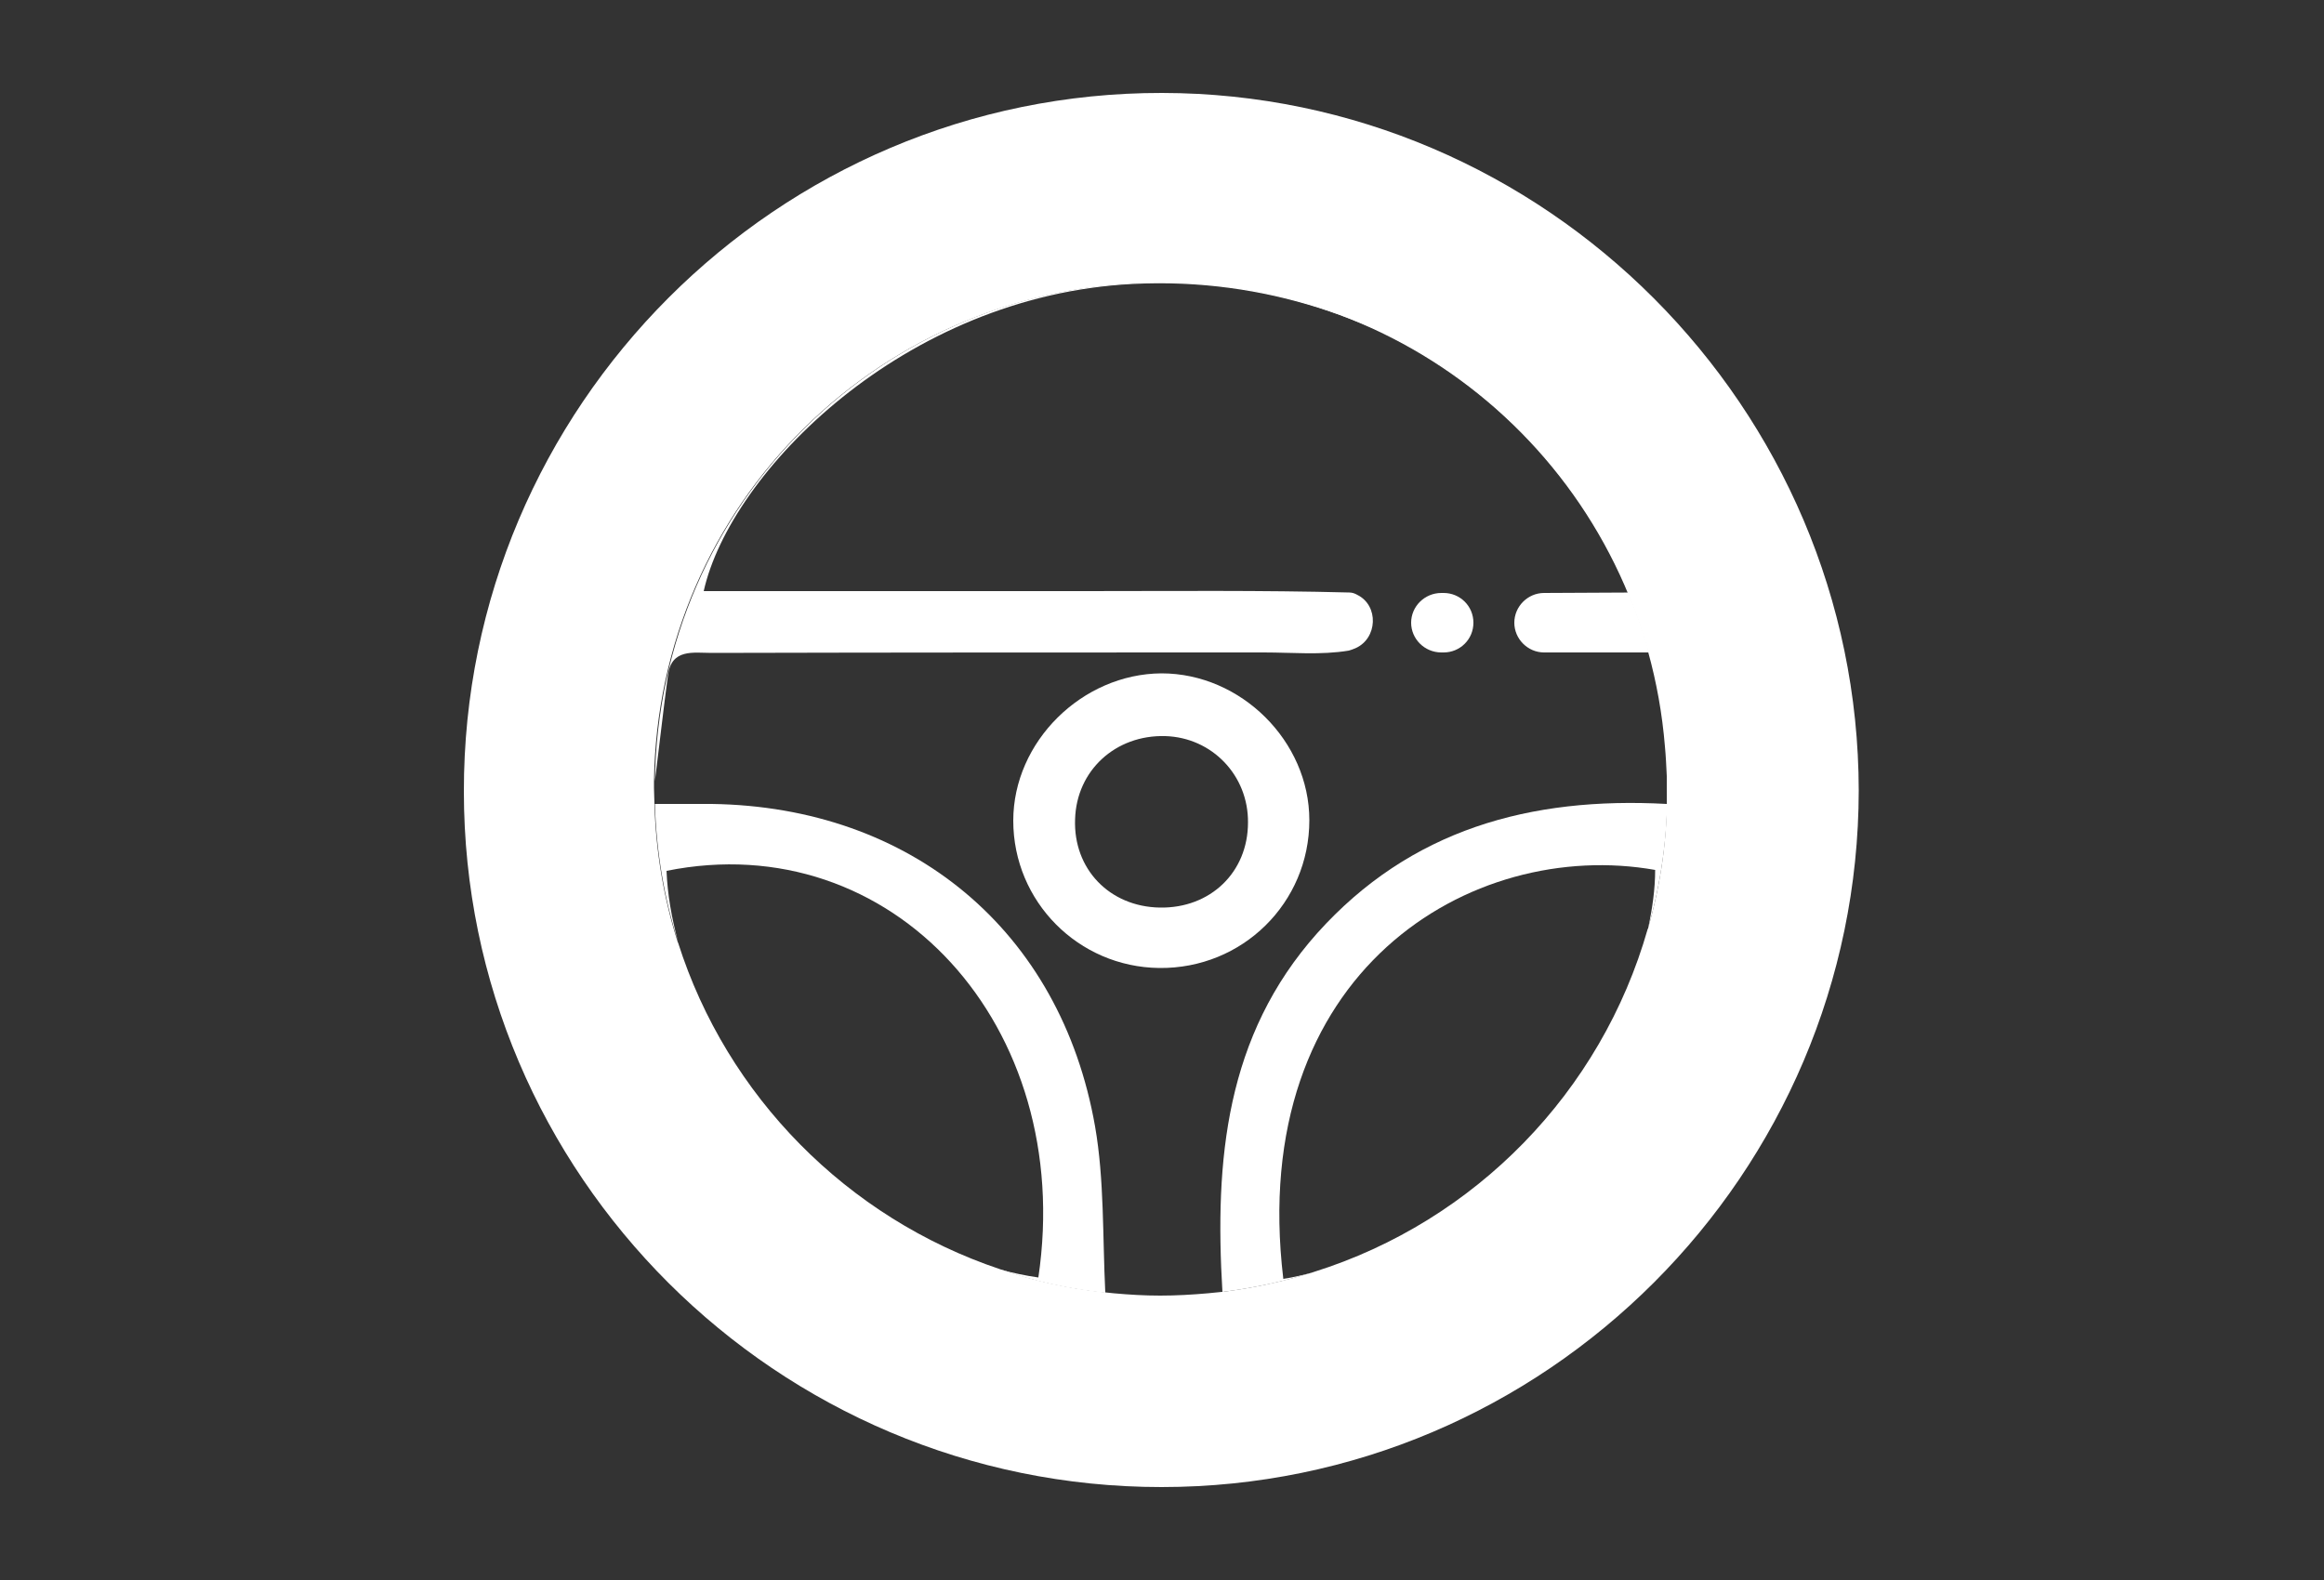
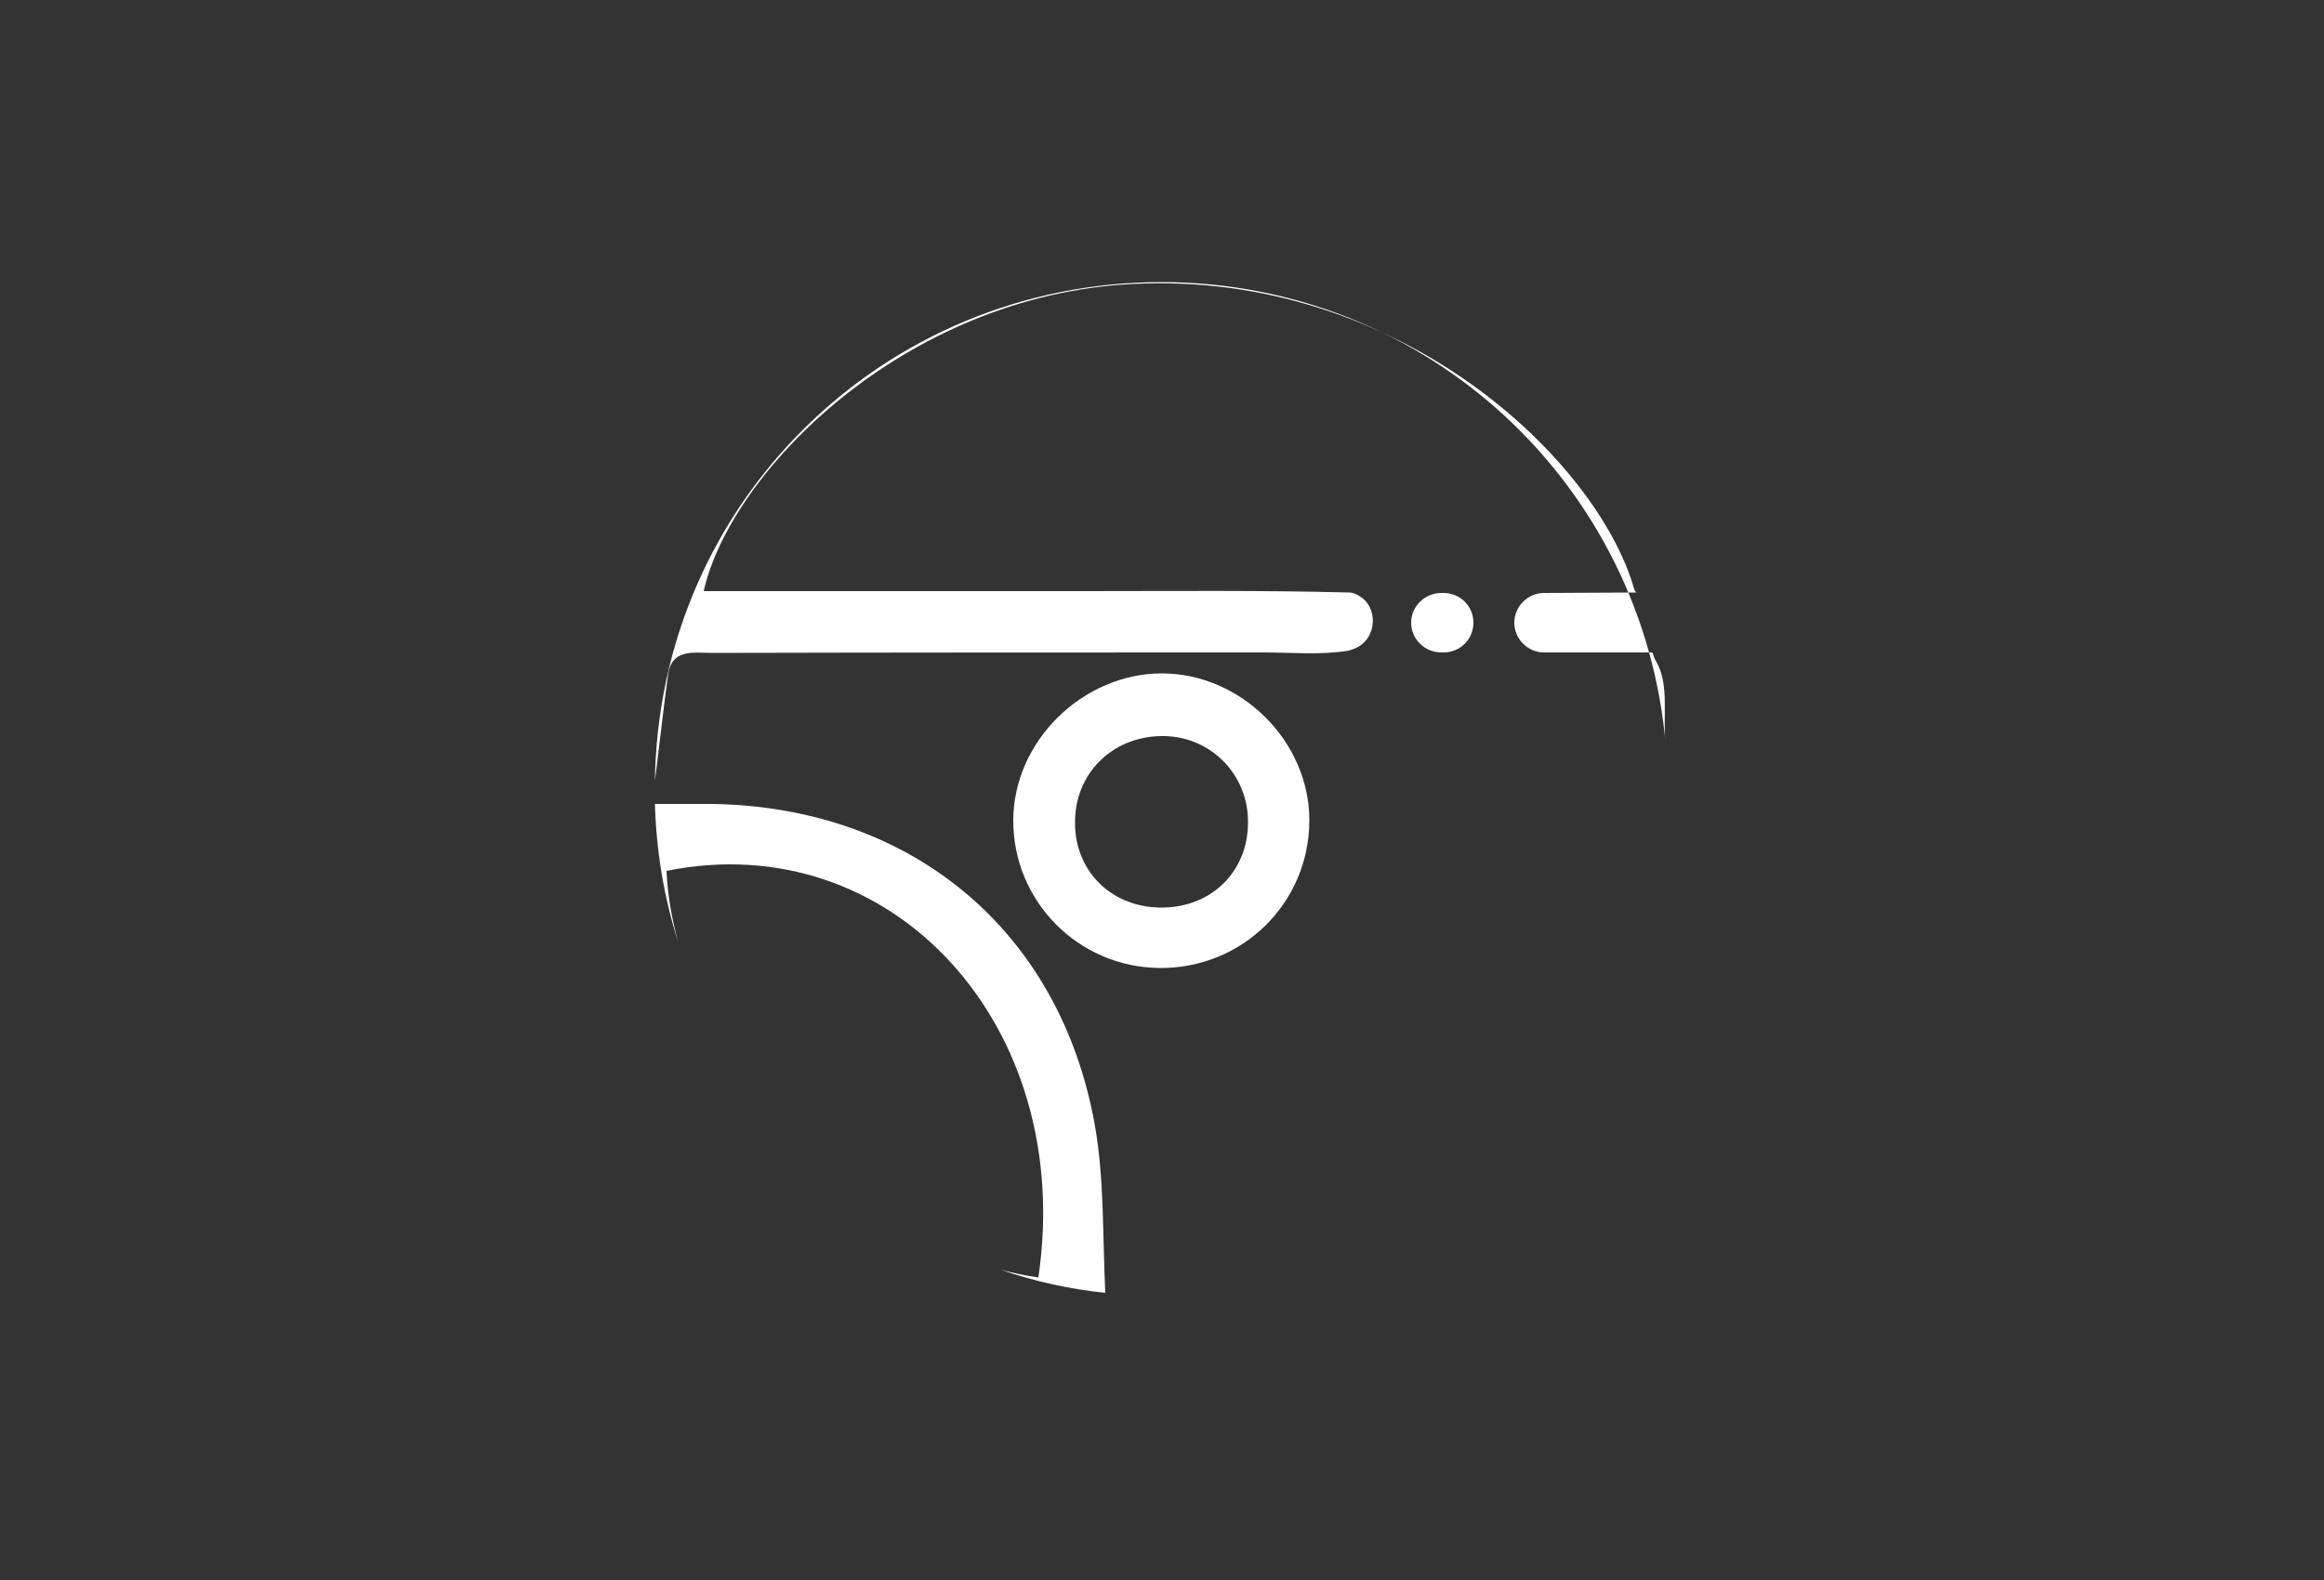
<svg xmlns="http://www.w3.org/2000/svg" version="1.1" x="0px" y="0px" viewBox="0 0 500 340" style="enable-background:new 0 0 500 340;" xml:space="preserve">
  <rect x="0" y="0" width="500" height="340" fill="#333333" stroke="none" />
  <style type="text/css">
	.st0{display:none;}
	.st1{display:inline;}
	.st2{display:inline;fill:#FFFFFF;}
	.st3{fill:#FFFFFF;}
	.st4{fill-rule:evenodd;clip-rule:evenodd;fill:#FFFFFF;}
	.st5{fill:#00852A;}
	.st6{fill:#E1001E;}
</style>
  <g id="Layer_1" class="st0">
    <g class="st1">
      <rect y="0.4" width="500" height="340" />
    </g>
  </g>
  <g id="Layer_2" class="st0">
    <path class="st2" d="M249.6,306.2c-74.6,0-135.8-61.6-135.8-136.2c0-16.8,2.9-32.7,8.6-47.6l79.4,159.8c1,2.1,2.3,3.8,4.8,3.8   c2.5,0,3.9-1.7,4.8-3.8l36.5-81.9c0.4-0.8,0.8-1.7,1.7-1.7c0.8,0,1.3,0.8,1.7,1.7l36.5,81.9c0.9,2.1,2.3,3.8,4.8,3.8   c2.5,0,3.8-1.7,4.8-3.8l79.4-159.8c5.7,14.9,8.6,30.8,8.6,47.6C385.3,244.6,324.2,306.2,249.6,306.2 M249.6,139.2   c-0.8,0-1.3-0.8-1.7-1.7l-42.7-96c13.8-5,28.9-7.8,44.4-7.8c15.5,0,30.6,2.7,44.4,7.8l-42.7,96   C250.8,138.4,250.4,139.2,249.6,139.2 M206.2,237.7c-0.8,0-1.3-0.8-1.7-1.7L135.4,96.7c12.4-18.9,28.9-34.8,48.8-45.9l49.6,110.6   c0.8,2.1,2.1,2.5,3.8,2.5h23.9c1.7,0,2.9-0.4,3.8-2.5l49.6-110.6c19.9,11.1,36.5,27,48.8,45.9L294.6,236c-0.4,0.8-0.8,1.7-1.7,1.7   c-0.8,0-1.3-0.8-1.7-1.7l-26-59.5c-0.8-2.1-2.1-2.5-3.8-2.5h-23.9c-1.7,0-2.9,0.4-3.8,2.5l-26,59.5   C207.5,236.8,207,237.7,206.2,237.7 M249.6,320c83,0,150-67,150-150s-67-150-150-150s-150,67-150,150S166.6,320,249.6,320" />
  </g>
  <g id="Layer_3" class="st0">
    <g class="st1">
      <path class="st3" d="M6.5,204.5l9-14.4h52.2c3,0,4.9-1.9,4.9-4.9v-8.4H27.7c-13.4,0-19.3-5.9-19.3-19v-5.7    c0-9.8,5.8-15.7,14.9-15.7h1v21.1c0,3,1.9,4.9,4.9,4.9h43.5c9.9,0,15.8,5.9,15.8,15.6v7.5c0,12.7-6.3,19-19.3,19L6.5,204.5    L6.5,204.5z M319.4,189.8h40.4c6.7,0,10.9-4.1,10.9-10.5v-17.6c0-6.4-4.2-10.5-10.9-10.5h-40.4V189.8z M303.2,204.5v-68h57    c17,0,26.8,9.8,26.8,26v16.1c0,16.2-9.8,26-26.8,26L303.2,204.5L303.2,204.5z M224.7,189.8h34.1c6.2,0,10.2-3.9,10.2-9.9V161    c0-6-4-9.9-10.2-9.9h-34.1c-6.2,0-10.2,3.9-10.2,9.9v18.9C214.5,186,218.5,189.8,224.7,189.8z M259.2,204.5h-34.9    c-16.5,0-26-9.5-26-25.3v-17.4c0-15.8,9.5-25.3,26-25.3h34.9c16.5,0,26,9.5,26,25.3v17.4C285.1,195,275.6,204.5,259.2,204.5z     M393.6,204.5l38.2-68h22.5l38.2,68H474l-6.6-11.7h-32.5l-8.7-13.9l-14.4,25.6H393.6z M426.5,178.1h32.7l-16.3-28.9L426.5,178.1z     M40.3,150.6l-9.3-14.1H87l-9,14.1H40.3z M106.4,204.5v-68h16.2v26.5h21.5l27.9-26.5h21.5L158,170.3l36.1,34.2h-22.8l-27.9-26.9    h-20.8v26.9H106.4z" />
    </g>
  </g>
  <g id="Layer_4" class="st0">
    <g class="st1">
      <g>
        <g>
          <path class="st3" d="M95.6,204.9h19.5c9.5,0,13.1,5.3,13.1,12.6c0,6.3-2.5,10.4-8.2,11.2v0.1c6,0.5,7.8,4.3,7.8,10.6v4      c0,2.4,0,5.6,0.6,6.5c0.3,0.5,0.6,1,1.4,1.5v0.7h-13.3c-1.2-2.4-1.2-7.1-1.2-9v-3.2c0-5.3-1.1-6.7-4.1-6.7H108v18.9H95.6      L95.6,204.9z M108,224.9h2.5c3.6,0,5.2-2.2,5.2-5.6c0-3.9-1.5-5.5-5.3-5.5H108L108,224.9z" />
          <path class="st3" d="M149.7,203.1c12.7,0,17.1,6.9,17.1,24.5c0,17.6-4.4,24.5-17.1,24.5c-12.7,0-17.1-6.9-17.1-24.5      C132.6,209.9,137,203.1,149.7,203.1 M149.7,243.7c3.8,0,4.2-3.4,4.2-16.2s-0.5-16.2-4.2-16.2c-3.8,0-4.2,3.4-4.2,16.2      C145.5,240.3,146,243.7,149.7,243.7" />
          <polygon class="st3" points="171.3,204.9 185.3,204.9 193.3,234 193.5,234 193.5,204.9 205.1,204.9 205.1,252.1 191.5,252.1       183.1,222.9 183,222.9 183,252.1 171.3,252.1     " />
-           <path class="st3" d="M130.2,154.9c-0.9-11.8-6.7-22.5-16.2-30.2c-3.7-3-7.9-5.4-12.3-7.2c-2.9-10.4-9.8-19.3-19.3-24.6      c-9.6-5.3-20.7-6.6-31.4-3.6c-10.6,3-19.5,10-25,19.6c-3.5,6.1-5.3,12.7-5.5,19.3c-3.9,2.3-7.3,5.5-9.6,9.6      c-7.3,12.7-2.5,28.9,10.6,36.2c4.2,2.4,8.9,3.6,13.6,3.6c0.7,0,1.4,0,2.2-0.1v74.5h8.7v-85c0.6,0.3,1.3,0.5,1.9,0.7v84.3h8.7      v-57.4c7.7,5.1,16.9,7.9,26.6,7.9c1.3,0,2.5,0,3.8-0.1c12.4-0.9,23.8-6.4,31.9-15.3C127.1,178.2,131.1,166.7,130.2,154.9       M33.9,113.3c4.3-7.5,11.3-13,19.7-15.4c8.3-2.4,17-1.4,24.5,2.8c5.8,3.3,10.3,8.1,13.1,14c-3.6-0.5-7.3-0.7-11-0.4      c-11.9,0.9-23.1,6.1-31.1,14.5c-0.4-0.2-0.8-0.5-1.2-0.7c-5.7-3.2-12-4.1-18-3.2C30.4,121,31.8,117,33.9,113.3 M26,166.3      c-8.8-4.9-12-15.7-7.2-24.1c0.8-1.4,1.7-2.5,2.8-3.6c2.1,9.3,7.5,17.8,15.7,23.7v6.3C33.4,169,29.5,168.3,26,166.3 M112.2,181.2      c-6.6,7.2-15.8,11.6-25.9,12.4c-11.2,0.8-21.9-2.9-29.7-10.3v-13.5c1.5,0.2,3,0.3,4.6,0.3c5.7,0,11.4-1.2,16.9-3.6l-3.7-8.1      c-9.4,4.1-19.9,3.7-28.7-1.2c-8.9-5-14.4-13.6-15.8-23.1c4.4-1.1,9.2-0.5,13.5,1.8c4.5,2.5,7.6,6.5,8.9,11.4l8.8-2.2      c-1-3.8-2.8-7.3-5.3-10.3c6.5-6.6,15.5-10.8,25-11.5c10.1-0.8,19.8,2.2,27.5,8.4c7.6,6.1,12.1,14.6,12.9,24      C121.9,164.9,118.7,174,112.2,181.2" />
+           <path class="st3" d="M130.2,154.9c-3.7-3-7.9-5.4-12.3-7.2c-2.9-10.4-9.8-19.3-19.3-24.6      c-9.6-5.3-20.7-6.6-31.4-3.6c-10.6,3-19.5,10-25,19.6c-3.5,6.1-5.3,12.7-5.5,19.3c-3.9,2.3-7.3,5.5-9.6,9.6      c-7.3,12.7-2.5,28.9,10.6,36.2c4.2,2.4,8.9,3.6,13.6,3.6c0.7,0,1.4,0,2.2-0.1v74.5h8.7v-85c0.6,0.3,1.3,0.5,1.9,0.7v84.3h8.7      v-57.4c7.7,5.1,16.9,7.9,26.6,7.9c1.3,0,2.5,0,3.8-0.1c12.4-0.9,23.8-6.4,31.9-15.3C127.1,178.2,131.1,166.7,130.2,154.9       M33.9,113.3c4.3-7.5,11.3-13,19.7-15.4c8.3-2.4,17-1.4,24.5,2.8c5.8,3.3,10.3,8.1,13.1,14c-3.6-0.5-7.3-0.7-11-0.4      c-11.9,0.9-23.1,6.1-31.1,14.5c-0.4-0.2-0.8-0.5-1.2-0.7c-5.7-3.2-12-4.1-18-3.2C30.4,121,31.8,117,33.9,113.3 M26,166.3      c-8.8-4.9-12-15.7-7.2-24.1c0.8-1.4,1.7-2.5,2.8-3.6c2.1,9.3,7.5,17.8,15.7,23.7v6.3C33.4,169,29.5,168.3,26,166.3 M112.2,181.2      c-6.6,7.2-15.8,11.6-25.9,12.4c-11.2,0.8-21.9-2.9-29.7-10.3v-13.5c1.5,0.2,3,0.3,4.6,0.3c5.7,0,11.4-1.2,16.9-3.6l-3.7-8.1      c-9.4,4.1-19.9,3.7-28.7-1.2c-8.9-5-14.4-13.6-15.8-23.1c4.4-1.1,9.2-0.5,13.5,1.8c4.5,2.5,7.6,6.5,8.9,11.4l8.8-2.2      c-1-3.8-2.8-7.3-5.3-10.3c6.5-6.6,15.5-10.8,25-11.5c10.1-0.8,19.8,2.2,27.5,8.4c7.6,6.1,12.1,14.6,12.9,24      C121.9,164.9,118.7,174,112.2,181.2" />
          <path class="st3" d="M218.9,204.9h15.7l11.7,47.2H233l-1.3-8.3h-9.9l-1.3,8.3h-13.3L218.9,204.9z M226.8,214.5h-0.1l-3.4,20h7      L226.8,214.5z" />
          <polygon class="st3" points="250.9,215.3 241.5,215.3 241.5,204.9 272.8,204.9 272.8,215.3 263.4,215.3 263.4,252.1       250.9,252.1     " />
          <polygon class="st3" points="286.9,233.5 274.6,204.9 288.3,204.9 293,221.4 293.2,221.4 297.9,204.9 311.5,204.9 299.3,233.5       299.3,252.1 286.9,252.1     " />
-           <path class="st3" d="M313.5,204.9H333c9.5,0,13.1,5.3,13.1,12.6c0,6.3-2.5,10.4-8.2,11.2v0.1c6,0.5,7.8,4.3,7.8,10.6v4      c0,2.4,0,5.6,0.6,6.5c0.3,0.5,0.6,1,1.4,1.5v0.7h-13.3c-1.2-2.4-1.2-7.1-1.2-9v-3.2c0-5.3-1.1-6.7-4.1-6.7H326v18.9h-12.5      L313.5,204.9L313.5,204.9z M326,224.9h2.5c3.6,0,5.2-2.2,5.2-5.6c0-3.9-1.5-5.5-5.3-5.5H326L326,224.9L326,224.9z" />
          <path class="st3" d="M359.8,204.9h15.7l11.7,47.2h-13.3l-1.3-8.3h-9.9l-1.3,8.3h-13.3L359.8,204.9z M367.7,214.5h-0.1l-3.4,20h7      L367.7,214.5z" />
          <g>
            <path class="st4" d="M459.3,192.3c-0.5,0-0.9,0.1-1.1,0.3c-0.2,0.2-0.3,0.6-0.3,1.2v16.7c0,0.8,0.2,1.4,0.5,1.8       c0.3,0.3,0.8,0.5,1.4,0.5c3.4,0,5.1-3.1,5.1-9.4c0-3.5-0.4-6.2-1.2-8.1C462.9,193.3,461.4,192.3,459.3,192.3" />
            <path class="st4" d="M479.2,156.9h-70.9c-7.3,0-13.3,5.9-13.3,13.1v69.9c0,7.3,6,13.1,13.3,13.1h70.9c7.4,0,13.3-5.9,13.3-13.1       V170C492.5,162.7,486.6,156.9,479.2,156.9 M462.4,159.7H474c0,2.6,0,5.3,0,7.9c0,0.7-0.1,1.1-0.5,1.5c-0.4,0.4-0.8,0.6-1.3,0.7       c-0.6,0.1-5,0-6,0c-1.1,0-2.5,0.2-3.3-0.7c-0.4-0.4-0.5-0.8-0.5-1.5L462.4,159.7L462.4,159.7z M446.1,159.7h11.6v7.9       c0,0.7-0.1,1.1-0.5,1.5c-0.9,0.9-2.1,0.7-3.3,0.7c-1,0-5.4,0.1-6,0c-0.5-0.1-1.1-0.4-1.3-0.7c-0.4-0.5-0.5-0.9-0.5-1.5       C446.1,165,446.1,162.3,446.1,159.7z M429.9,159.7h11.6v7.9c0,1.2-0.6,1.9-1.8,2.2c-0.6,0.1-5.1,0-6,0c-1.2,0-2.5,0.2-3.3-0.7       c-0.4-0.4-0.5-0.8-0.5-1.5L429.9,159.7L429.9,159.7z M413.7,159.7h11.6c0,2.6,0,5.3,0,7.9c0,1.2-0.6,2-1.8,2.2       c-0.6,0.1-1.4,0-2,0c-1,0-5.4,0.1-6,0c-1.2-0.2-1.8-1-1.8-2.2L413.7,159.7L413.7,159.7z M409,250.1h-0.9       c-0.3-0.1-0.8-0.1-1.1-0.2c-0.3-0.1-0.7-0.1-1-0.2c-1.1-0.3-2.6-1-3.5-1.6c-0.6-0.5-0.8-0.6-1.4-1.2c-1.6-1.6-2.7-3.6-3.1-5.8       c-0.1-0.3-0.1-0.9-0.2-1.1v-70.1c0.1-0.2,0.1-0.8,0.2-1.1c0.4-2.2,1.2-3.6,2.5-5.2c0.1-0.1,0.2-0.2,0.3-0.4       c0.8-0.9,2.1-1.8,3.4-2.4c0.6-0.2,1.3-0.5,1.9-0.7c0.4-0.1,0.7-0.2,1.1-0.2c0.2,0,1-0.1,1.2-0.1h0.7L409,250.1L409,250.1z        M425.1,250.1h-11.6v-7.9c0-0.3,0-0.6,0.1-0.9c0.6-1.5,2.5-1.3,3.7-1.3c0.9,0,5.4,0,6,0c0.6,0.1,1,0.4,1.3,0.7       c0.4,0.5,0.5,0.7,0.5,1.5C425.1,244.9,425.1,247.5,425.1,250.1z M441.3,250.1h-11.6c0-2.7,0-5.3,0-7.9c0-0.7,0.2-1.1,0.5-1.5       c0.3-0.3,0.8-0.6,1.3-0.7c0.6-0.1,5,0,6,0c1.2,0,2.5-0.2,3.3,0.7c0.4,0.4,0.5,0.8,0.5,1.5C441.3,244.9,441.4,247.5,441.3,250.1       z M443.4,217.3c-0.6,0.2-1.2,0.4-1.9,0.5c-0.7,0.1-1.7,0.1-3,0.1c-2.1,0-3.7-0.2-4.7-0.5c-1.2-0.4-1.8-1.2-1.8-2.2       c0-0.4,0.1-0.7,0.3-1c0.1-0.2,0.5-0.7,1.2-1.3c0.3-0.2,0.5-0.8,0.6-1.6c0.1-0.8,0.2-2.3,0.2-4.4c0-1.1,0-1.9-0.1-2.2       c-0.1-0.4-0.3-0.4-0.3-0.4c-0.3,0-0.6,0.4-0.8,0.7c-0.3,0.5-0.8,1.7-1.4,3.3l-2.2,5.8c-0.4,1-0.7,1.7-0.9,2       c-0.3,0.4-0.6,0.6-1,0.6c-0.3,0-0.7-0.2-0.9-0.5c-0.1-0.1-0.3-0.5-1-1.9c-0.5-1.1-0.9-2.1-1.2-2.9l-2.4-6.4       c-0.4-1.1-0.7-1.2-0.8-1.2c-0.3,0-0.4,0.5-0.4,0.9c-0.1,1.7-0.1,3.3-0.1,4.7c0,1.5,0,2.5,0.2,3c0.1,0.3,0.2,0.5,0.3,0.6       c0.1,0.1,0.4,0.3,1.1,0.7c0.5,0.3,0.7,0.8,0.7,1.5c0,1.8-1.8,2.7-5.5,2.7c-3.1,0-4.7-0.9-4.7-2.6c0-0.5,0.1-0.8,0.3-1       c0.2-0.2,0.6-0.5,1.3-0.9c0.4-0.2,0.6-0.4,0.7-0.8c0.1-0.4,0.2-1.1,0.4-2.1c0.1-1.1,0.2-3,0.3-5.6c0.1-2.6,0.1-4.9,0.1-6.8       c0-2.3-0.1-3.9-0.4-4.7c-0.1-0.2-0.2-0.4-0.3-0.6c-0.1-0.1-0.3-0.2-0.7-0.5c-0.9-0.5-1.4-1.2-1.4-2.1c0-0.6,0.2-1.1,0.5-1.5       c0.4-0.5,0.8-0.8,1.4-1c0.5-0.2,1.3-0.3,2.2-0.5c0.9-0.1,1.7-0.2,2.3-0.2c1.6,0,2.7,0.1,3.4,0.5c0.3,0.2,0.6,0.4,0.8,0.6       c0.2,0.3,0.5,0.8,0.8,1.6l3.8,8.3c0.5,1.1,0.7,1.5,0.8,1.6c0.1,0.1,0.3,0.2,0.5,0.2c0.2,0,0.3-0.1,0.5-0.2       c0.2-0.2,0.4-0.6,0.6-1.1l2.6-5.9c0.3-0.8,0.5-1.3,0.6-1.5c0.6-1.5,1.2-2.5,1.8-3c0.8-0.7,2.2-1,4.2-1c3.6,0,5.4,1,5.4,3       c0,0.5-0.1,0.8-0.2,1.1c-0.1,0.3-0.5,0.6-0.9,1c-0.5,0.5-0.8,1.1-1,2c-0.3,2-0.4,4.4-0.4,7.2c0,3.6,0.2,6.9,0.4,9.6       c0.1,0.8,0.2,1.1,0.3,1.3c0.1,0.1,0.4,0.4,1.1,1c0.5,0.4,0.8,0.9,0.8,1.6C445.2,216.1,444.6,216.9,443.4,217.3z M457.6,250.1       H446v-7.9c0-0.7,0.1-1.1,0.5-1.5c0.9-0.9,2.1-0.7,3.3-0.7c1,0,5.4,0,6,0c1.2,0.2,1.8,1,1.8,2.2       C457.6,244.9,457.6,247.5,457.6,250.1z M473.8,250.1h-11.6c0-2.7,0-5.3,0-7.9c0-0.7,0.1-1.1,0.5-1.5c0.9-0.9,2.1-0.7,3.3-0.7       c1,0,5.4,0,6,0c1.2,0.2,1.8,1,1.8,2.2L473.8,250.1L473.8,250.1z M474.3,207.3c-0.4,1.6-1,3.1-1.6,4.3c-1.4,2.5-3.4,4.2-6,5.2       c-1.5,0.6-3.1,0.9-4.8,0.9h0l-4.1-0.1c-1.5-0.1-2.8-0.1-3.9-0.1h-1.3c-0.7,0-1.6,0-2.5,0.1c-0.6,0-1,0.1-1.3,0.1       c-0.9,0-1.6-0.2-2.2-0.7c-0.6-0.5-0.9-1.1-0.9-1.9c0-0.5,0.1-1,0.4-1.3c0.3-0.3,0.7-0.6,1.2-0.8c0.4-0.1,0.7-0.3,0.9-0.6       c0.1-0.2,0.3-0.7,0.4-1.8c0.1-1.1,0.2-3.2,0.3-6.3c0.1-3.1,0.1-6.2,0.1-9.3c0-1.2-0.1-2-0.2-2.3c-0.1-0.3-0.5-0.6-1-0.8       c-1-0.4-1.4-1.1-1.4-2.2c0-0.8,0.3-1.4,1-1.9c0.6-0.4,1.5-0.6,2.6-0.6h1.2c1,0.1,1.8,0.1,2.2,0.1c1.7,0,3.7-0.1,5.9-0.2       c0.5,0,1.1,0,1.7,0c2.8,0,5.1,0.4,6.7,1.1c2.5,1.1,4.3,3.1,5.6,5.8c1.1,2.4,1.6,5.2,1.6,8.4C474.9,204,474.7,205.7,474.3,207.3       z M489.6,240c-0.1,0.3-0.1,0.8-0.2,1.1c-0.4,1.9-1,3.3-2.2,4.8c-0.4,0.6-1.3,1.5-1.9,1.9c-1.1,0.9-2.5,1.6-3.9,1.9       c-0.3,0.1-0.7,0.2-1,0.2c-0.3,0-0.9,0.1-1.2,0.2h-0.9v-90.5h0.7c0.1,0,0.9,0.1,1.1,0.1c0.4,0.1,0.7,0.1,1.1,0.2       c1.9,0.5,3.7,1.5,5,2.8c0.6,0.6,1.3,1.4,1.7,2.2c1.6,2.6,1.4,4.5,1.6,4.9L489.6,240L489.6,240z" />
            <path class="st5" d="M440.1,229.1c0.5,0,1.1,0,1.6,0c2.7,0,5.2,0.1,7.7,0.3c1,0.1,2,0.1,2.9,0.2c0.9,0.2,1.9,0.2,2.8,0.4l0,0       c-0.2-0.2-0.8-0.1-1.1-0.2c0.9-0.2,1.9,0,2.9,0.1c2.1,0.1,4,0.5,5.9,0.7c-0.7-0.3-1.5-0.3-2.3-0.5l-0.3-0.1       c-0.5-0.1-1.1-0.1-1.7-0.2c-0.1,0-0.3-0.1-0.4-0.1c-0.5-0.1-1-0.1-1.6-0.2c-1.5-0.2-3.1-0.4-4.6-0.5c-0.2,0,0-0.1-0.1-0.1       c-0.3,0-0.6,0-0.8-0.1c0.3-0.1,0.5,0,0.8,0c-0.7-0.3-1.8-0.1-2.6-0.3c1.6,0,3.3,0.3,4.9,0.2c0.7,0,1.3,0.2,2.1,0.1       c0.5,0,1,0.1,1.5,0.2c0.7,0.1,1.2,0.1,1.9,0.2c0.6,0,1.2,0.2,1.8,0.3c0.4,0,0.8,0.1,1.2,0.2c1.1,0.2,2.4,0.4,3.6,0.5       c-0.8-0.2-1.6-0.3-2.4-0.5l0.1,0c0.2-0.1-0.1,0-0.1,0c-0.5,0-0.9-0.2-1.4-0.2c0.1-0.1,0.3,0,0.5,0c-2.4-0.6-5.1-0.7-7.7-1.2       c-1-0.2-2-0.2-2.9-0.4c-0.9-0.2-1.9-0.2-2.9-0.2c-2.5-0.2-5.1-0.2-7.7-0.3c-0.5,0-1.1,0-1.6,0c-0.9,0-1.9,0-2.9,0       c-4.5,0.2-9.2,0.5-13.2,1.3c0,0.2-0.2,0.3-0.2,0.5c0.3,0,0.5,0.1,0.7,0.2c0,0.2-0.3,0.1-0.4,0.2c0.2,0,0.5,0.1,0.7,0.1       c0.1,0.1-0.1,0.1,0,0.3l0.4,0.1l0,0.2c0.2,0,0.4,0,0.6,0c3.6-0.6,7.6-0.9,11.5-1C438.2,229,439.2,229,440.1,229.1" />
            <path class="st3" d="M440.1,231c0.5,0,1.1,0,1.6,0c2.7,0,5.2,0.1,7.7,0.3c1,0.1,2,0.1,2.9,0.2c0.9,0.2,1.9,0.2,2.9,0.4h0       c-0.2-0.2-0.8-0.1-1.1-0.2c0.9-0.2,1.9,0,2.9,0.1c2.1,0.1,4,0.5,5.9,0.7c-0.7-0.3-1.5-0.2-2.3-0.5c-0.1,0-0.2-0.1-0.4-0.1       c-0.5-0.1-1.1-0.1-1.6-0.2c-0.1,0-0.3-0.1-0.4-0.1c-0.5-0.1-1-0.1-1.6-0.2c-1.4-0.2-3.1-0.4-4.6-0.5c-0.2,0,0-0.1-0.1-0.1       c-0.3,0-0.6,0-0.8-0.1c0.3-0.1,0.5,0,0.9,0c-0.7-0.3-1.9-0.1-2.6-0.3c1.6,0,3.3,0.3,4.9,0.2c0.7,0,1.3,0.1,2.1,0.1       c0.5,0,1,0.1,1.5,0.2c0.7,0.1,1.1,0.1,1.9,0.2c0.6,0.1,1.2,0.2,1.8,0.3c0.4,0.1,0.8,0.1,1.2,0.2c1.1,0.2,2.4,0.5,3.6,0.6       c-0.8-0.3-1.6-0.3-2.4-0.5l0,0c0.2-0.1-0.1,0-0.1,0c-0.5,0-0.9-0.2-1.4-0.2c0.1-0.1,0.3,0,0.5,0c-2.5-0.6-5.1-0.7-7.7-1.2       l-0.1,0c-0.9-0.2-1.9-0.3-2.8-0.4c-0.9-0.1-1.9-0.2-2.9-0.2c-2.5-0.2-5.1-0.2-7.7-0.3c-0.5,0-1.1,0-1.6,0c-0.9,0-1.9,0-2.9,0       c-3.9,0.1-7.9,0.4-11.5,1c-0.6,0.1-1.1,0.2-1.7,0.3c0,0.2-0.2,0.3-0.1,0.5c0.3,0,0.5,0.1,0.7,0.2c0,0.2-0.3,0.1-0.3,0.2       c0.2,0,0.5,0.1,0.7,0.1c0.1,0.1-0.1,0.1-0.1,0.3l0.4,0.1l0,0.2c0.2,0,0.4,0,0.6,0c3.6-0.6,7.6-0.9,11.5-1       C438.2,231,439.1,231,440.1,231" />
            <path class="st6" d="M456.4,232.5c0.5,0,1,0.1,1.5,0.2c0.7,0.1,1.2,0.1,1.9,0.2c0.6,0,1.2,0.2,1.8,0.3c0.4,0,0.8,0.1,1.2,0.1       c1.1,0.2,2.4,0.4,3.6,0.6c-0.8-0.3-1.6-0.3-2.4-0.5l0.1,0c0.2-0.1-0.1,0-0.1,0c-0.5,0-0.9-0.2-1.4-0.2c0.1-0.1,0.3,0,0.5,0       c-2.4-0.6-5.1-0.7-7.7-1.2h-0.1c-0.9-0.2-2-0.2-2.9-0.4c-0.9-0.1-1.9-0.2-2.9-0.2c-2.5-0.2-5-0.2-7.7-0.3c-0.5,0-1.1,0-1.6,0       c-0.9,0-1.9,0-2.9,0c-3.9,0.1-7.9,0.4-11.5,1c-0.6,0.1-1.2,0.2-1.7,0.3c0,0.2-0.2,0.3-0.1,0.5c0.3,0,0.5,0.1,0.7,0.2       c0,0.1-0.3,0.1-0.3,0.2c0.2,0,0.4,0.1,0.7,0.1c0.1,0.1-0.1,0.2,0,0.3l0.4,0.1l0,0.2c1.7,0.2,3.5,0,5.2,0       c5.7-0.2,11.5-0.3,16.7-0.1c1.1,0.1,2.6,0.1,3.8,0.2c0.6,0,1.1,0.1,1.7,0c0.1-0.1,0.4,0,0.7,0c-0.5-0.1-1-0.1-1.5-0.2       c0.1,0.1,0.4,0,0.5,0.1c-0.2,0.1-0.5,0-0.7-0.1l0.2,0c-0.6-0.1-1.3-0.1-1.9-0.2c1.8-0.1,3.5,0.4,5.3,0.2       c-0.2-0.2-0.8-0.1-1.1-0.2c0.9-0.2,1.9,0,2.9,0.1c2.1,0.1,4,0.5,5.9,0.7c-0.7-0.3-1.5-0.3-2.3-0.5l-0.3-0.1       c-0.5-0.1-1.1-0.1-1.7-0.2c-0.2,0-0.3-0.1-0.4-0.1c-0.5-0.1-1-0.1-1.6-0.2c-1.4-0.2-3.1-0.4-4.6-0.5c-0.2,0,0-0.1-0.1-0.1       c-0.3,0-0.6,0-0.8-0.1c0.3-0.1,0.5,0,0.8,0c-0.7-0.3-1.8-0.1-2.6-0.3c1.7,0,3.3,0.2,4.9,0.2C455,232.3,455.6,232.5,456.4,232.5       " />
          </g>
        </g>
      </g>
    </g>
  </g>
  <g id="Layer_5" class="st0">
</g>
  <g id="Layer_6" class="st0">
    <g class="st1">
      <g>
        <g>
          <g>
            <path class="st3" d="M33.9,194.1h11.7l22.8,48.7l22.2-48.7h12v74.2h-9.8V209l-20.5,44.8h-7.9l-20.4-45v59.5h-10V194.1z" />
            <path class="st3" d="M114,240.1c0-19.7,10.1-29.2,25.7-29.2s25.4,9.5,25.4,29.2s-9.8,29-25.3,29C124,269.1,114,259.7,114,240.1       z M155.3,240.1c0-14.6-6.1-21.5-15.6-21.5c-9.6,0-15.9,7-15.9,21.5c0,14.4,6.4,21.3,15.9,21.3       C149.2,261.3,155.3,254.6,155.3,240.1z" />
            <path class="st3" d="M190,211.7h12.7v7.8h-8.3c-6.5,0-9,2.6-9,9.7v39.1h-9.6v-42.1C175.8,215.3,181.3,211.7,190,211.7z" />
            <path class="st3" d="M206.8,239.3c0-17.9,9.3-28.5,25.1-28.5c13.7,0,21.7,8.4,21.7,27.1v4.1h-37.4c0.8,12,6.8,19.3,15.8,19.3       c7.2,0,12.7-4.6,12.7-11.4v-0.6h8.5v0.7c0,11.6-8.8,19.1-21.4,19.1C216.2,269.1,206.8,257.4,206.8,239.3z M244.9,236v-1.5       c0-10.8-5.4-16-13.1-16c-8.8,0-14.6,6.1-15.6,17.5H244.9z" />
            <path class="st3" d="M283.6,231.2c0-22.7,11.3-38,31.8-38s31.8,15.2,31.8,38c0,22.8-11.3,37.9-31.8,37.9       S283.6,253.8,283.6,231.2z M337,231.2c0-17.3-7.5-28.6-21.7-28.6c-14.2,0-21.7,11.3-21.7,28.6c0,17.3,7.5,28.5,21.7,28.5       S337,248.4,337,231.2z" />
            <path class="st3" d="M358.2,211.7h26.6c12.8,0,17.7,5.2,17.7,14.4v42.2h-9.6v-39.2c0-7-3-9.8-11.4-9.8h-13.5v49h-9.6       L358.2,211.7L358.2,211.7z" />
            <path class="st3" d="M412.7,239.3c0-17.9,9.3-28.5,25.1-28.5c13.7,0,21.7,8.4,21.7,27.1v4.1h-37.4c0.8,12,6.8,19.3,15.8,19.3       c7.2,0,12.7-4.6,12.7-11.4v-0.6h8.5v0.7c0,11.6-8.8,19.1-21.4,19.1C422.2,269.1,412.7,257.4,412.7,239.3z M450.8,236v-1.5       c0-10.8-5.4-16-13.1-16c-8.8,0-14.6,6.1-15.6,17.5H450.8z" />
          </g>
        </g>
        <g>
          <g>
-             <path class="st3" d="M38.3,308.1v-15.9h-3.1v-3h3.2v-5H42v5h5.6v3H42v16.1h5.6v3h-6.5C39.2,311.2,38.3,310,38.3,308.1z" />
            <path class="st3" d="M67.7,299.9c0-7,3.6-11.1,9.8-11.1c5.3,0,8.5,3.3,8.5,10.6v1.6H71.4c0.3,4.7,2.6,7.5,6.2,7.5       c2.8,0,5-1.8,5-4.5v-0.2h3.3v0.3c0,4.5-3.4,7.4-8.3,7.4C71.4,311.5,67.7,307,67.7,299.9z M82.6,298.6v-0.6       c0-4.2-2.1-6.2-5.1-6.2c-3.4,0-5.7,2.4-6.1,6.8H82.6z" />
            <path class="st3" d="M106.4,299.9c0-7,3.7-11.1,9.8-11.1c5.3,0,8.3,3,8.3,7.2v0.1h-3.5V296c0-2.4-1.8-4.2-4.8-4.2       c-3.6,0-6,2.8-6,8.1c0,5.4,2.5,8.6,6,8.6c2.8,0,5-1.9,5-4.9v-0.2h3.5v0.2c0,4.7-3.3,7.9-8.5,7.9       C110.2,311.5,106.4,307.1,106.4,299.9z" />
            <path class="st3" d="M154.5,292.1h-5.2v19.1h-3.8v-30.3h3.8v8.2h6.5c5,0,6.9,2,6.9,5.6v16.5h-3.8v-15.3       C158.9,293.2,157.8,292.1,154.5,292.1z" />
            <path class="st3" d="M184.4,289.1h10.4c5,0,6.9,2,6.9,5.6v16.5H198v-15.3c0-2.7-1.2-3.8-4.5-3.8h-5.3v19.1h-3.8L184.4,289.1       L184.4,289.1z" />
            <path class="st3" d="M223,300.2c0-7.7,3.9-11.4,10-11.4c6.1,0,9.9,3.7,9.9,11.4c0,7.7-3.8,11.3-9.9,11.3       C226.9,311.5,223,307.8,223,300.2z M239.1,300.2c0-5.7-2.4-8.4-6.1-8.4c-3.8,0-6.2,2.7-6.2,8.4c0,5.6,2.5,8.3,6.2,8.3       C236.7,308.5,239.1,305.9,239.1,300.2z" />
            <path class="st3" d="M265.3,308.6v-24.7h-3.1v-3h4.3c1.6,0,2.5,0.7,2.5,2.6v24.7h2.9v3h-4.2       C266.2,311.2,265.3,310.5,265.3,308.6z" />
            <path class="st3" d="M292,300.2c0-7.7,3.9-11.4,10-11.4s9.9,3.7,9.9,11.4c0,7.7-3.8,11.3-9.9,11.3       C295.9,311.5,292,307.8,292,300.2z M308.1,300.2c0-5.7-2.4-8.4-6.1-8.4c-3.8,0-6.2,2.7-6.2,8.4c0,5.6,2.5,8.3,6.2,8.3       S308.1,305.9,308.1,300.2z" />
            <path class="st3" d="M331.9,316.5h11.6c1.8,0,3.1-0.8,3.1-2.3c0-1.3-0.7-2.2-2.2-2.2h-9.9c-1.1,0-1.9-0.7-1.9-1.9v-0.8l4.2-2.7       c-2.9-1.2-4.6-4.1-4.6-8.6c0-6,3-9.2,8.1-9.2c0.6,0,1.2,0,1.7,0.1v-1.7h6.9v2.7h-4.1c2.2,1.4,3.5,4.1,3.5,8       c0,6.1-2.9,9.2-7.9,9.2l-3.6,2.1h8.5c3.4,0,4.7,2,4.7,5c0,3.9-2.4,5.3-5.9,5.3h-12L331.9,316.5L331.9,316.5z M345.1,298       c0-4.6-1.8-6.8-4.8-6.8c-3.1,0-5,2.3-5,6.8c0,4.5,1.9,6.8,5,6.8C343.4,304.8,345.1,302.6,345.1,298z" />
            <path class="st3" d="M370.6,308.2h4.7v-16.1h-3.7v-3h7.4v19.1h4.7v3h-13.1L370.6,308.2L370.6,308.2z M374,281.9h4.5v4H374       V281.9z" />
            <path class="st3" d="M404.8,299.9c0-7,3.6-11.1,9.8-11.1c5.3,0,8.5,3.3,8.5,10.6v1.6h-14.6c0.3,4.7,2.6,7.5,6.2,7.5       c2.8,0,5-1.8,5-4.5v-0.2h3.3v0.3c0,4.5-3.4,7.4-8.3,7.4C408.5,311.5,404.8,307,404.8,299.9z M419.7,298.6v-0.6       c0-4.2-2.1-6.2-5.1-6.2c-3.4,0-5.7,2.4-6.1,6.8H419.7z" />
            <path class="st3" d="M443,304.9l0-1h3.5v1.2c0,2.5,1.8,4,4.9,4c2.6,0,4.3-1,4.3-3.1c0-2.4-2.1-3.3-5.1-4.7       c-3.5-1.5-7-3.2-7-6.9c0-3.4,2.9-5.5,7.6-5.5c4.8,0,7.4,2.1,7.4,6v1.3h-3.4l0-1.1c0-2.2-1.4-3.7-4-3.7c-2.4,0-3.9,1.2-3.9,2.9       c0,2,2.4,3.1,5.4,4.5c4,1.7,6.5,3.1,6.5,6.9c0,4-2.9,5.9-7.8,5.9C445.9,311.5,442.9,309.3,443,304.9z" />
          </g>
        </g>
      </g>
      <g>
        <g>
          <path class="st3" d="M301.4,19.9l-32.5,11.2l-78-11.2c-11.3-2.3-21.9,6-21.9,17.1v118.4c0,11.1,10.6,19.4,21.9,17.1l32.5-11.2      l78,11.2c11.3,2.3,21.9-6,21.9-17.1V37C323.3,25.9,312.7,17.6,301.4,19.9z M229.5,131.3h-25.2c-1.4,0-2.5-1.1-2.5-2.5V63.6      c0-1.4,1.1-2.5,2.5-2.5h25.2L245,83.5l-15.5,22.4L229.5,131.3L229.5,131.3z M290.6,129.4c0,1.1-0.9,1.9-1.9,1.9h-25.9v-25.5h-31      l31-44.7h25.9c1.1,0,1.9,0.9,1.9,1.9V129.4z" />
        </g>
      </g>
    </g>
  </g>
  <g id="Layer_7">
    <g>
      <g>
-         <path class="st3" d="M250,20C167.3,19.9,99.7,87.5,99.8,170.3C99.8,252.8,167.2,320,249.9,320c82.6,0,149.9-67.4,150-149.9     C399.8,87.7,332.4,20.1,250,20z M354.6,199.7c0,0.1,0,0.1-0.1,0.2c-10,35.1-37.1,62.9-71.8,73.8c-0.2,0.1-0.4,0.1-0.6,0.2     c-6.2,1.9-12.6,3.3-19.2,4.1c-1,0.1-2,0.2-3,0.3c-3.4,0.3-6.8,0.5-10.3,0.5c-3.4,0-6.7-0.2-10-0.5c-0.6-0.1-1.3-0.1-1.9-0.2     c-7.8-0.8-15.4-2.5-22.6-5c-32.8-11-58.7-37.2-69.2-70.2c0-0.1-0.1-0.1-0.1-0.2c-3-9.4-4.7-19.4-5-29.7c0-1.1-0.1-2.3-0.1-3.4     c0-0.5,0-0.9,0-1.4c0.8-59.8,49.1-107.4,109.1-107.4c57.3,0.1,103.8,43.7,108.4,99.8c0.2,2.1,0.3,4.3,0.4,6.4v0.3     c0,0.8,0,1.7,0,2.6C358.8,180.2,357.3,190.2,354.6,199.7z" />
-         <path class="st3" d="M354.6,199.7c0.9-4.2,1.5-8.4,1.5-12.5c-39.5-7-87.9,21.9-80,88c2-0.3,4.1-0.8,6.1-1.3     c-6.2,1.9-12.6,3.3-19.2,4.1c-1.7-28.4,0.7-55.1,20.4-77.2c20-22.3,45.8-29.4,75.2-27.8c0-2.1,0.1-3.9,0.1-5.7c0,0.8,0,1.7,0,2.6     C358.8,180.2,357.3,190.2,354.6,199.7z" />
        <path class="st3" d="M223.4,274.9c8-54.2-31.5-97.3-80-87.5c0.2,5,1.1,10.2,2.5,15.3c-3-9.4-4.7-19.4-5-29.7c5.1,0,8.6,0,12.2,0     c42.9,0.6,75.1,27.2,82.5,69.4c2,11.5,1.6,23.5,2.2,35.8c-7.8-0.8-15.4-2.5-22.6-5C217.8,273.9,220.6,274.5,223.4,274.9z" />
        <path class="st3" d="M358.4,160.6c-0.8-6.3,0.9-13.1-2.1-18.3c-0.3-0.4-0.5-1.1-0.8-1.9l-23.3,0c-3.5,0-6.4-2.9-6.4-6.4     c0-3.5,2.9-6.4,6.4-6.4l19.8-0.1c-0.2-0.3-0.3-0.5-0.4-0.7c-7.8-27.6-50.3-68.6-107.9-65.7c-49.3,2.5-86.6,40.6-92.3,66.1h82.1     c18.9,0,37.9-0.2,56.8,0.3c0.6,0,1.2,0.2,1.7,0.5c4.7,2.3,4.4,9.4-0.4,11.5c-0.5,0.2-1,0.4-1.4,0.5c-6,1-12.2,0.4-18.3,0.4     c-39.6,0-79.2,0-118.8,0.1c-3.9,0-8.7-1-9.4,4.9c-1,7.4-1.8,14.7-2.8,22.7c0.8-59.8,49.1-107.4,109.1-107.4     C307.2,60.8,353.7,104.5,358.4,160.6z" />
        <path class="st3" d="M317,134c0,3.6-2.9,6.4-6.4,6.4h-0.5c-3.6,0-6.5-2.9-6.5-6.4c0-3.5,2.9-6.4,6.5-6.4h0.5     C314.1,127.6,317,130.4,317,134z" />
        <path class="st3" d="M249.9,144.9c-17.1,0.1-31.9,14.7-31.9,31.7c0,17.4,14,31.5,31.4,31.7c17.9,0.2,32.3-14,32.3-31.8     C281.7,159.5,267,144.9,249.9,144.9z M249.5,195.3c-10.8-0.2-18.6-8.3-18.2-19c0.3-10.5,8.7-18.2,19.4-17.9     c10.1,0.3,17.9,8.5,17.8,18.6C268.5,187.7,260.4,195.5,249.5,195.3z" />
      </g>
    </g>
  </g>
</svg>